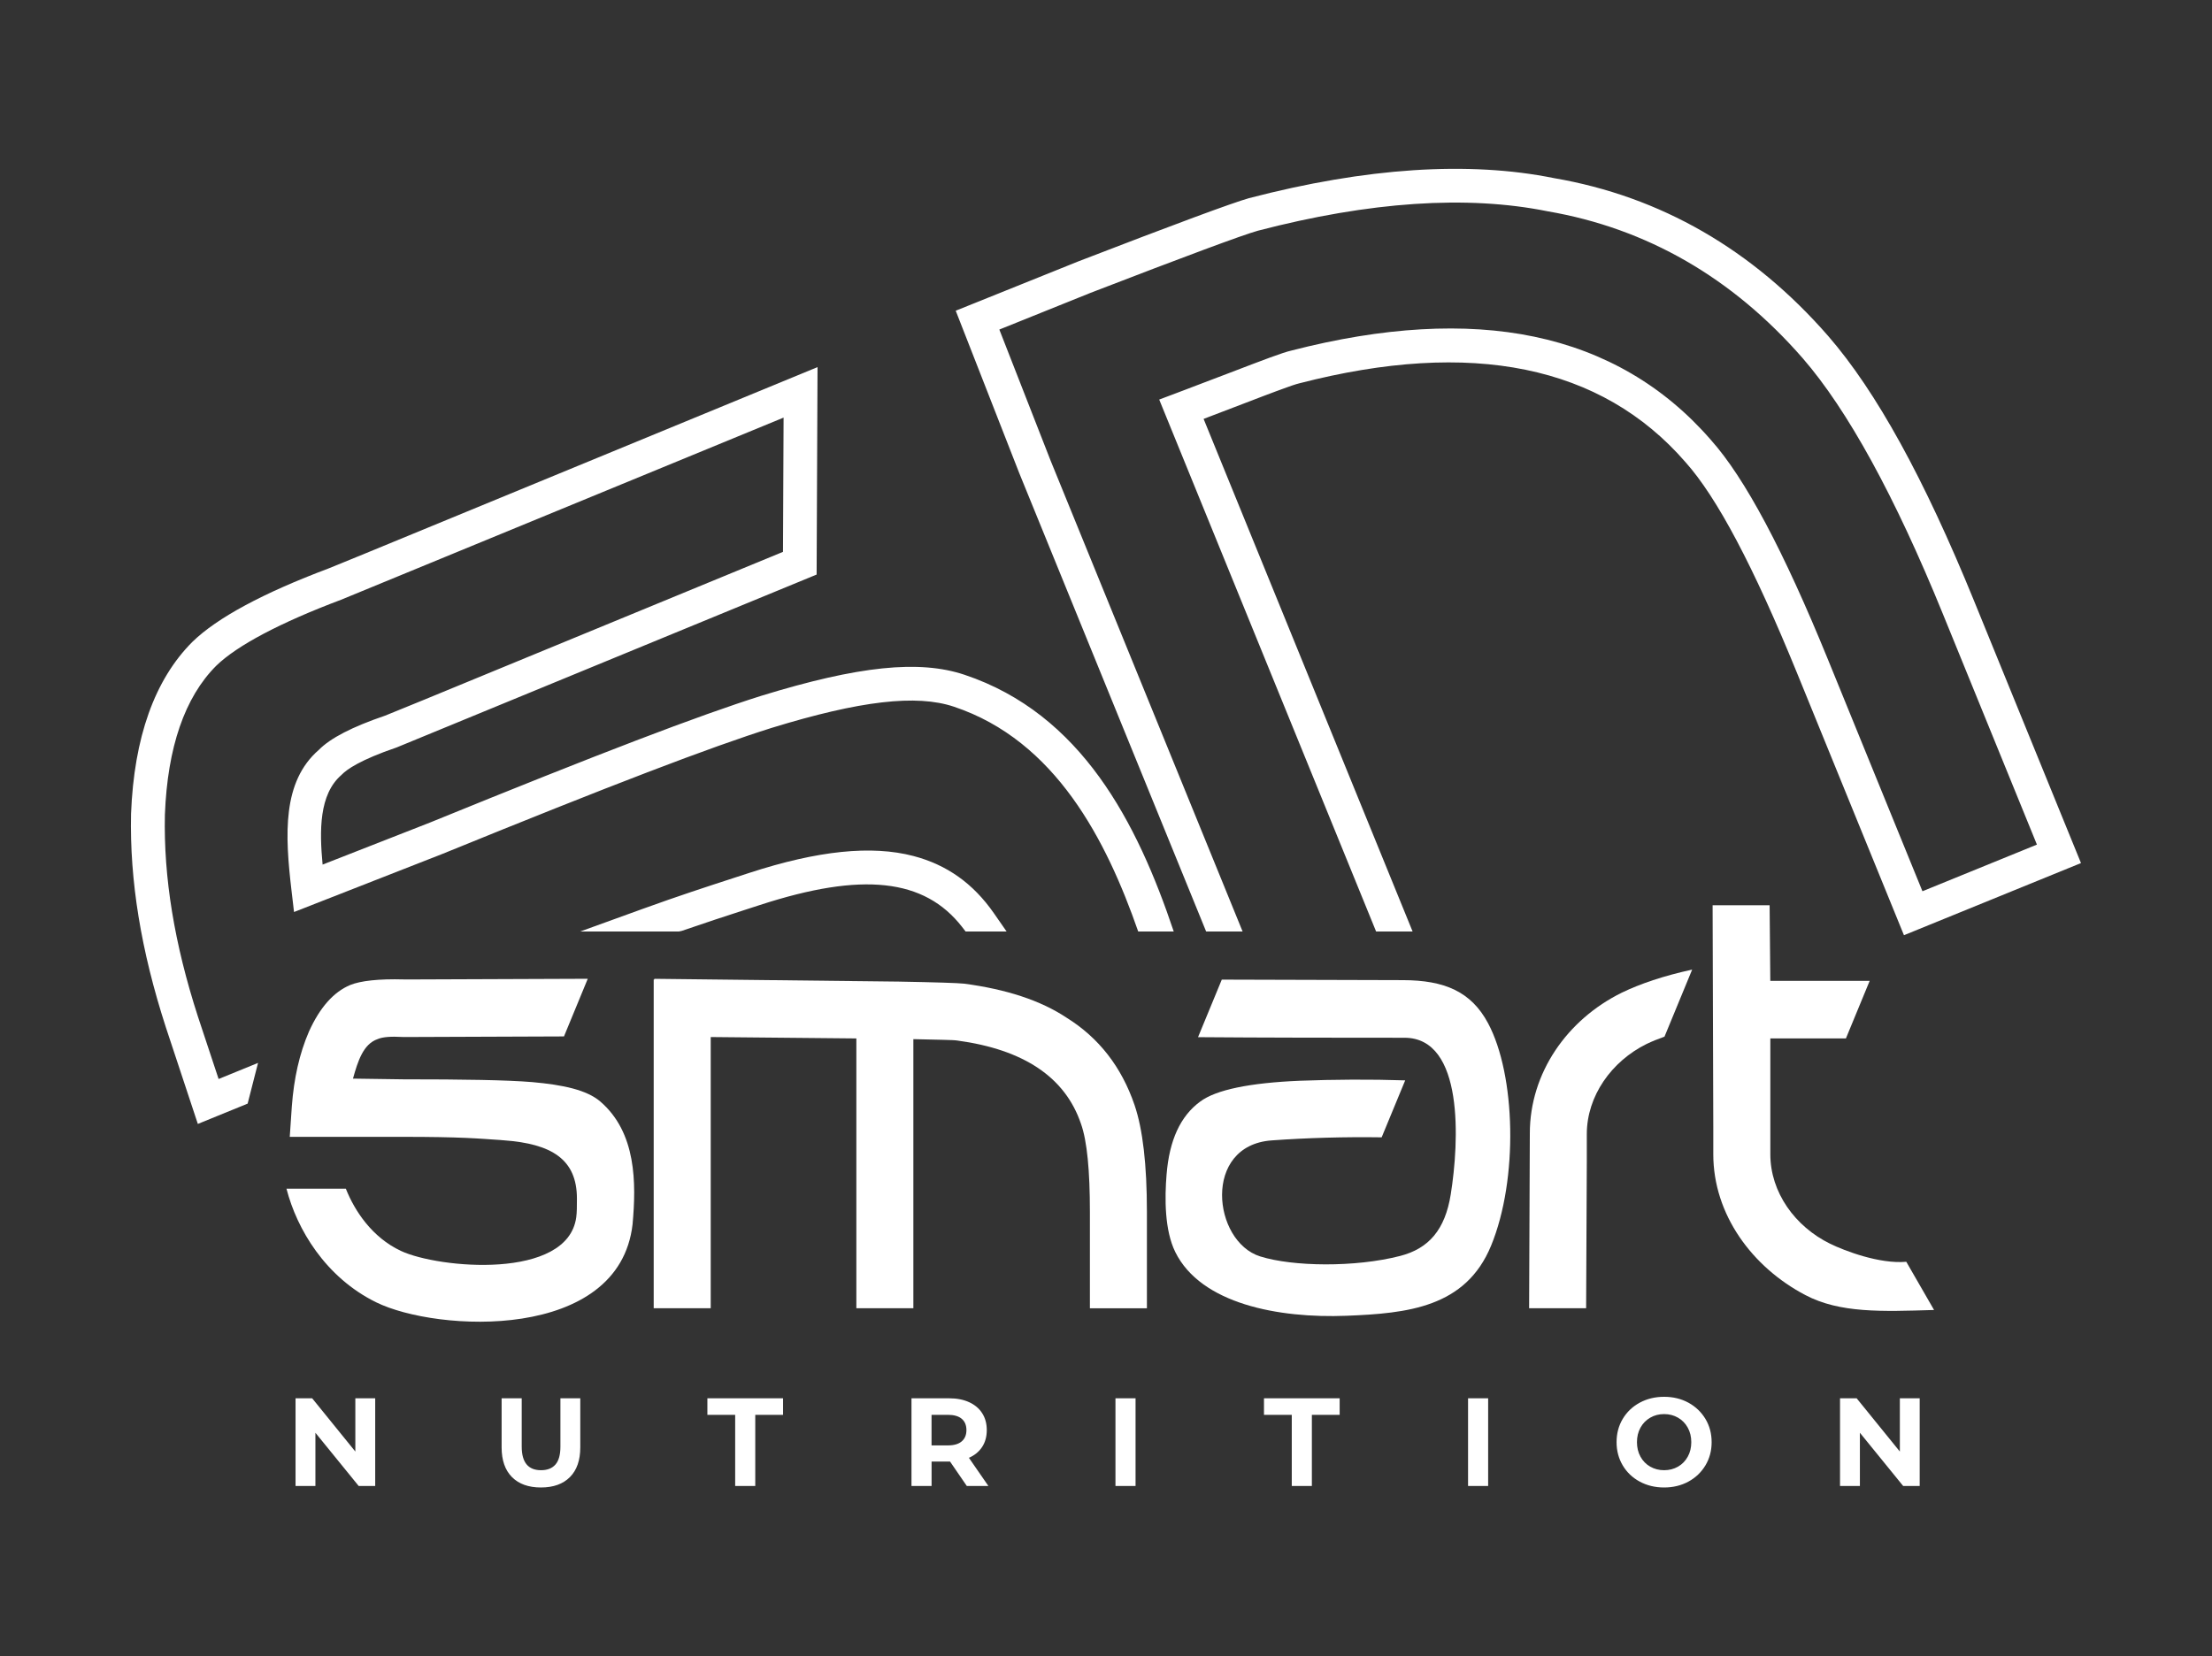
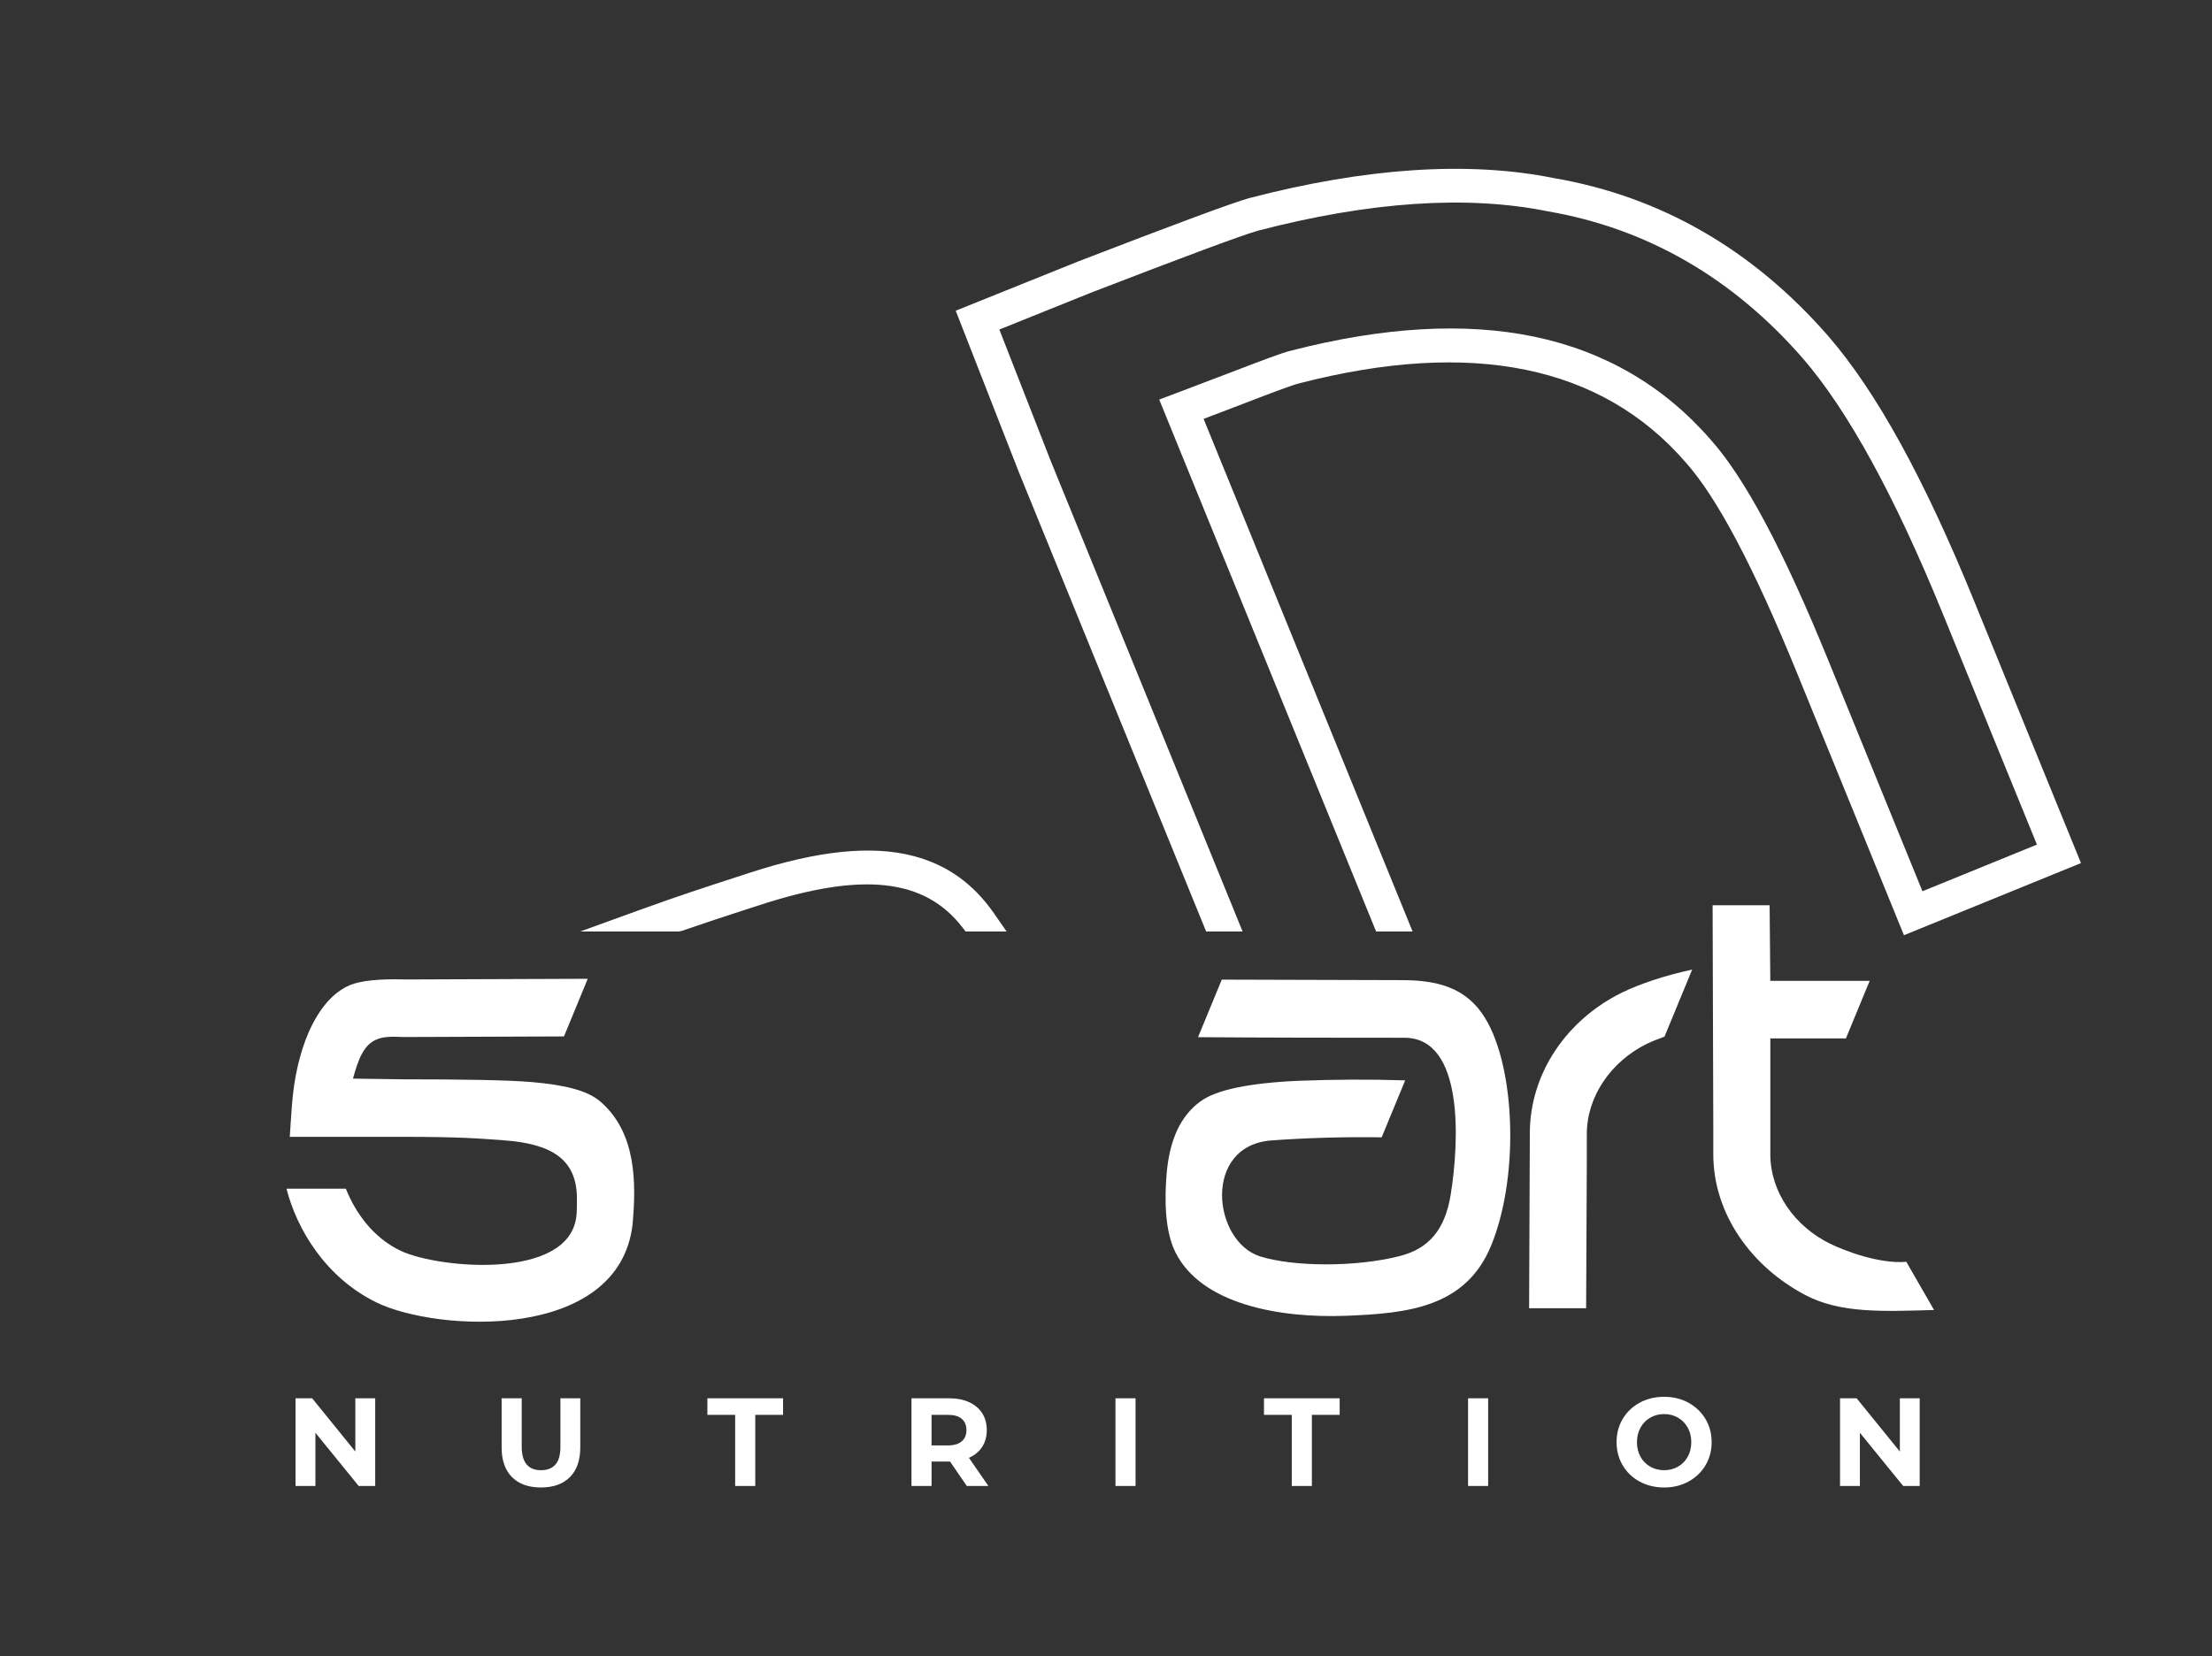
<svg xmlns="http://www.w3.org/2000/svg" viewBox="0 0 683.63 512" version="1.1" id="Capa_1">
  <rect x="0" y="0" width="683.63" height="512" fill="#333333" stroke="none" />
  <defs>
    <style>
      .st0, .st1 {
        fill: #fff;
      }

      .st1 {
        fill-rule: evenodd;
      }
    </style>
  </defs>
  <path d="M115.96,432.24v27.11h-5.1l-13.38-16.46v16.46h-6.14v-27.11h5.14l13.34,16.46v-16.46h6.14ZM167.18,459.81c-3.83,0-6.82-1.07-8.95-3.21-2.13-2.14-3.2-5.2-3.2-9.18v-15.18h6.21v14.95c0,4.86,1.99,7.28,5.98,7.28,1.94,0,3.43-.59,4.45-1.76,1.02-1.17,1.53-3.01,1.53-5.52v-14.95h6.14v15.18c0,3.98-1.07,7.04-3.2,9.18-2.13,2.14-5.12,3.21-8.95,3.21h0ZM227.21,437.35h-8.59v-5.11h23.39v5.11h-8.59v22h-6.21v-22h0ZM298.8,459.35l-5.18-7.55h-5.71v7.55h-6.21v-27.11h11.62c2.38,0,4.44.4,6.19,1.2,1.75.8,3.1,1.93,4.04,3.41.95,1.47,1.42,3.22,1.42,5.23s-.48,3.75-1.44,5.21c-.96,1.46-2.32,2.58-4.08,3.35l6.02,8.71h-6.67ZM298.68,442.08c0-1.53-.49-2.69-1.46-3.51-.97-.81-2.39-1.22-4.26-1.22h-5.06v9.45h5.06c1.87,0,3.29-.41,4.26-1.24.97-.83,1.46-1.99,1.46-3.49h0ZM344.74,432.24h6.21v27.11h-6.21v-27.11h0ZM399.23,437.35h-8.59v-5.11h23.39v5.11h-8.59v22h-6.21v-22h0ZM453.71,432.24h6.21v27.11h-6.21v-27.11h0ZM514.3,459.81c-2.79,0-5.3-.61-7.54-1.82-2.24-1.21-3.99-2.88-5.25-5.01-1.26-2.13-1.9-4.52-1.9-7.18s.63-5.05,1.9-7.19c1.27-2.13,3.02-3.8,5.25-5.01,2.24-1.21,4.75-1.82,7.54-1.82s5.29.61,7.52,1.82c2.22,1.22,3.97,2.89,5.25,5.01,1.28,2.13,1.92,4.53,1.92,7.19s-.64,5.05-1.92,7.18c-1.28,2.13-3.03,3.8-5.25,5.01-2.23,1.21-4.73,1.82-7.52,1.82h0ZM514.3,454.47c1.59,0,3.02-.37,4.3-1.1,1.28-.73,2.28-1.76,3.01-3.08.73-1.31,1.09-2.81,1.09-4.49s-.36-3.17-1.09-4.49c-.73-1.32-1.73-2.34-3.01-3.08-1.28-.74-2.71-1.11-4.3-1.11s-3.02.37-4.29,1.11c-1.28.74-2.28,1.76-3.01,3.08-.73,1.32-1.09,2.82-1.09,4.49s.36,3.18,1.09,4.49c.73,1.32,1.73,2.35,3.01,3.08,1.28.73,2.71,1.1,4.29,1.1h0ZM593.29,432.24v27.11h-5.1l-13.38-16.46v16.46h-6.14v-27.11h5.14l13.35,16.46v-16.46h6.13Z" class="st1" />
  <g>
    <path d="M88.54,367.46c3.2,12.46,12,27.37,27.7,35.1,18.76,9.24,75.09,12.22,79.26-24.11,1.15-12.76,1.2-28.34-9.98-37.95-4.17-3.58-11.47-5.15-21.02-6-7.85-.65-21.02-.86-39.91-.86l-15.5-.22c1.49-5.36,3.18-10.72,7.64-12.22,1.49-.65,4.04-.86,7.65-.65h4.88l45.04-.17,7.35-17.82-52.39.2h-4.46c-7.85-.21-13.38.43-16.56,1.72-5.09,2.14-9.34,6.86-12.74,14.36-2.98,6.86-4.67,14.58-5.31,23.15l-.64,9.43h34.82c18.04,0,23.45.5,31.32,1.07,14.8,1.07,22.61,5.86,22.61,18.01,0,2.36,0,4.29-.21,5.79-2.65,19.47-42.59,15.84-54.21,10.38-8.91-4.19-14.29-12.38-17-19.23h-18.35Z" class="st1" />
-     <path d="M219.65,404.4v-83.83l45.01.43v83.4h17.62v-83.18c7.85.21,12.31.21,13.59.43,20.59,2.79,33.33,11.36,38.21,25.73,1.91,5.36,2.76,14.58,2.76,27.23v29.8h17.62v-29.8c0-14.58-1.27-25.52-3.82-33.02-4.03-11.79-11.04-20.8-21.02-27.01-8.07-5.36-18.68-8.79-31.63-10.51-1.91-.21-8.7-.43-20.17-.64l-75.58-.86v.21h-.21v101.62h17.62Z" class="st1" />
    <path d="M434.27,333.96c-10.71-.35-21.99-.28-32.55.12-15.5.65-25.9,2.79-30.78,6.43-6.16,4.5-9.55,12.01-10.4,22.52-.61,7.34-.63,17.27,2.69,24,7.92,16.04,31.93,20.53,52.9,19.7,18.85-.74,36.85-2.55,44.71-21.69,8.45-20.58,7.59-52.79-.95-68.75-5.22-9.76-13.43-13.28-26.3-13.31l-55.99-.16-7.34,17.79c19.63.16,44.17.18,63.8.18,18.49,0,16.9,32.18,14.3,48.43-1.75,10.94-6.81,16.75-15.65,19.02-13.94,3.59-33.22,3.3-43.25.14-14.68-4.62-17.9-34.31,3.56-35.86,10.92-.79,22.65-1.12,33.99-.95l7.27-17.6Z" class="st1" />
    <path d="M522.98,299.72c-8.79,1.91-16.16,4.42-21.73,7.12-16.98,8.36-28.45,24.87-28.45,43.52l-.22,54.03h17.62l.21-45.23v-8.58c0-11.79,7.64-22.51,18.47-27.87,1.62-.78,3.46-1.53,5.54-2.26l8.55-20.73Z" class="st1" />
    <path d="M589.15,390.04c-8.26.75-19.12-3.41-23.55-5.58-10.84-5.32-18.47-15.87-18.47-27.66v-35.8h23.36l7.34-17.79h-30.71l-.21-23.37h-17.62l.21,68.39v8.58c0,18.65,12.02,34.9,28.45,43.52,10.67,5.61,23.48,5.1,39.78,4.61l-8.58-14.89Z" class="st1" />
  </g>
  <g>
-     <path d="M362.8,287.95h-11.03c-9.83-28.21-25.51-58.99-56.97-69.5-11.58-3.87-28.97-1.85-56.34,6.56-19.01,5.98-49.43,17.63-101.68,38.93l-45.91,17.98-.79-6.74c-2.02-17.24-2.88-33.54,8.47-43.39,3.56-3.62,10.28-7.1,20.47-10.57l12.14-4.95,110.83-45.68.18-41.5-136.77,56.31c-18.79,7.07-32.12,14.12-38.57,20.39-9.74,9.74-15.08,25.25-15.87,46.06-.42,19.4,2.91,39.83,10.22,62.43l6.38,19.26,12.19-4.98-3.22,12.59-15.39,6.28-9.89-29.89c-7.69-23.75-11.2-45.34-10.75-65.99.91-23.59,7.29-41.49,18.99-53.17,7.63-7.41,21.78-15.04,42.07-22.67l11.19-4.57,139.91-57.66-.28,64.13-1.22.5-128.55,52.93c-11.41,3.88-15.48,6.88-16.89,8.32l-.19.19c-6.96,6-6.81,17.25-5.83,27.71l33.17-12.99c52.47-21.4,83.12-33.11,102.45-39.2,30.02-9.23,48.78-11.16,62.75-6.49,36.19,12.1,53.41,45.76,64.69,79.4Z" class="st0" />
    <path d="M307.15,282.27c-6.39-9.18-14.52-14.95-24.84-17.66-12.93-3.39-29.52-1.69-50.71,5.21l-4.6,1.5c-8.83,2.87-17.16,5.58-28.34,9.62l-19.35,7.01h30.5l.91-.2c7.19-2.49,13.21-4.45,19.58-6.52l4.54-1.47c31.59-10.29,50.87-8.2,62.51,6.79l1.08,1.4h12.67l-3.95-5.68Z" class="st0" />
    <path d="M610.12,185.8c-15.48-37.98-30.23-64.77-45.08-81.9-23.31-26.75-51.85-43.19-84.78-48.84-26.37-5.33-58.08-3.24-94.27,6.2-5.21,1.47-22.95,8.05-52.75,19.55l-37.87,15.24,19.64,50.21,57.75,141.68h11.27l-59.33-145.54-15.85-40.53,28.2-11.35c29.45-11.37,46.84-17.83,51.66-19.19,34.56-9.02,64.7-11.05,89.62-6.01,30.61,5.26,57.13,20.54,78.82,45.43,13.9,16.03,28.46,42.6,43.29,78.99l29.08,71.34-35.38,14.42-29.08-71.34c-13.89-34.08-25.78-56.39-36.32-68.19-14.43-16.63-32.79-27.36-54.59-31.9-21.44-4.47-46.69-3.02-74.99,4.28-2.7.6-8.69,2.9-18.82,6.78-4.66,1.79-10.44,4-17.06,6.49l-5.02,1.89,67.03,164.43h11.28l-64.59-158.45c4.66-1.77,8.81-3.36,12.32-4.71,8.48-3.25,15.18-5.82,17.3-6.3,53.21-13.73,93.34-5.54,119.3,24.37,9.78,10.94,21.06,32.28,34.5,65.23l32.28,79.18.75,1.83,54.71-22.3-33.03-81.01Z" class="st0" />
  </g>
</svg>